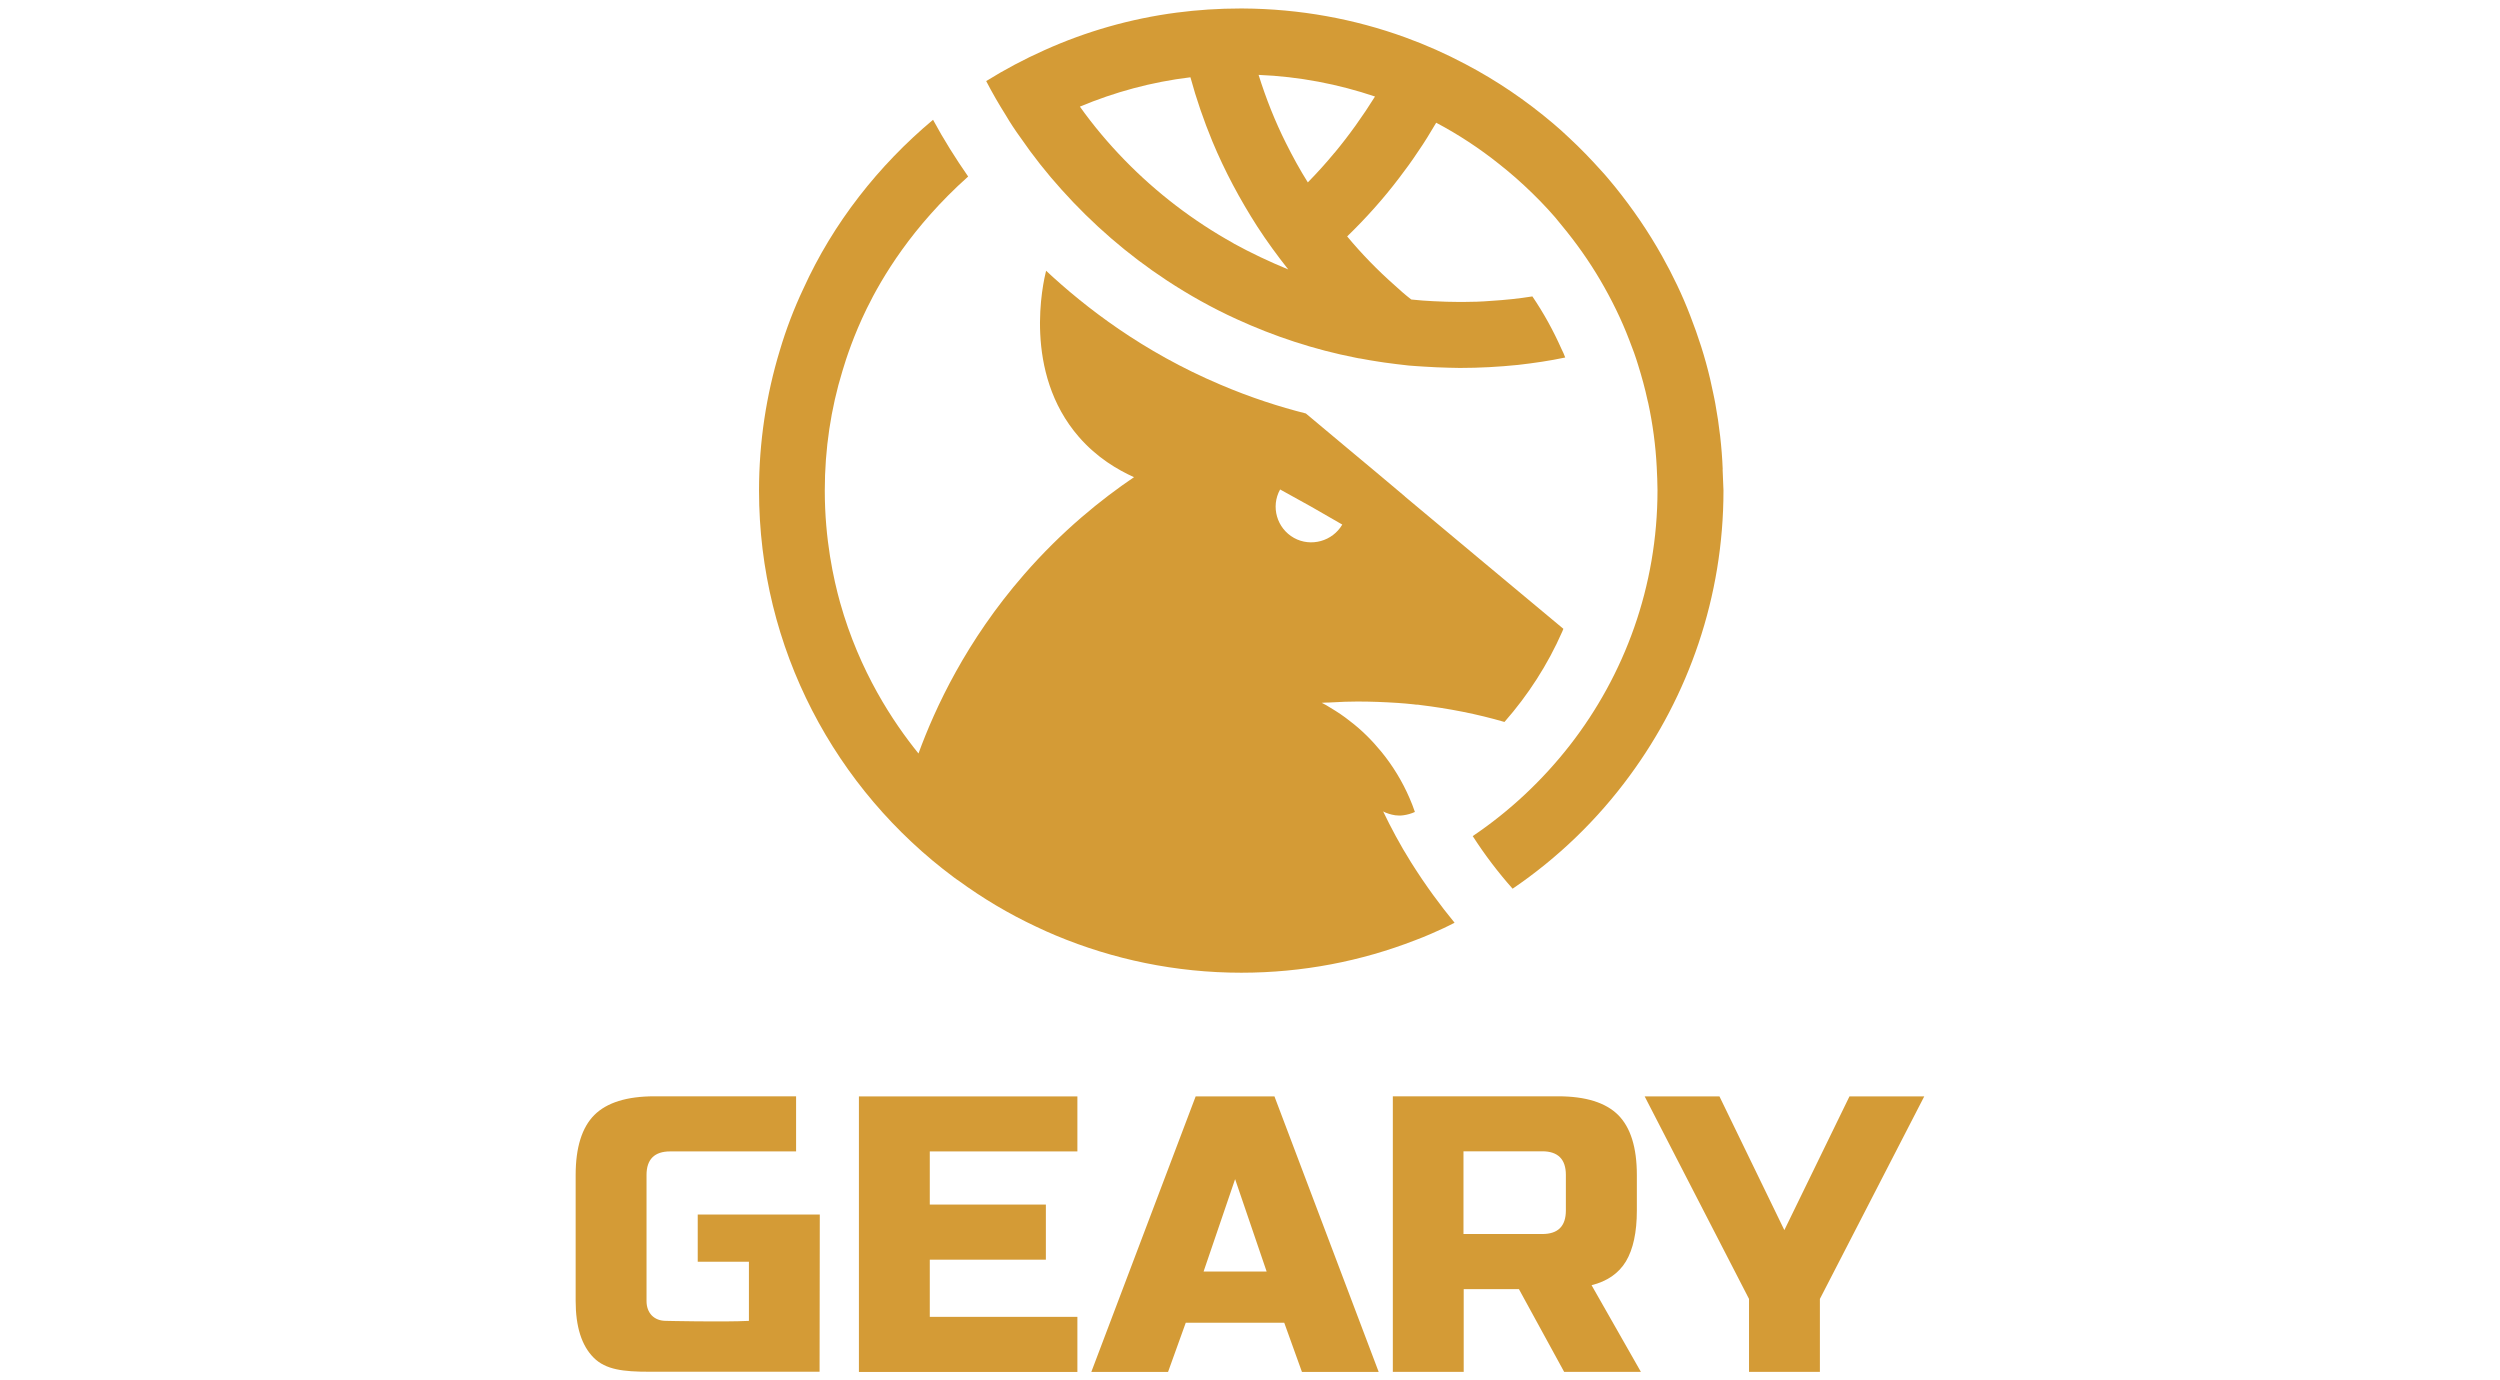
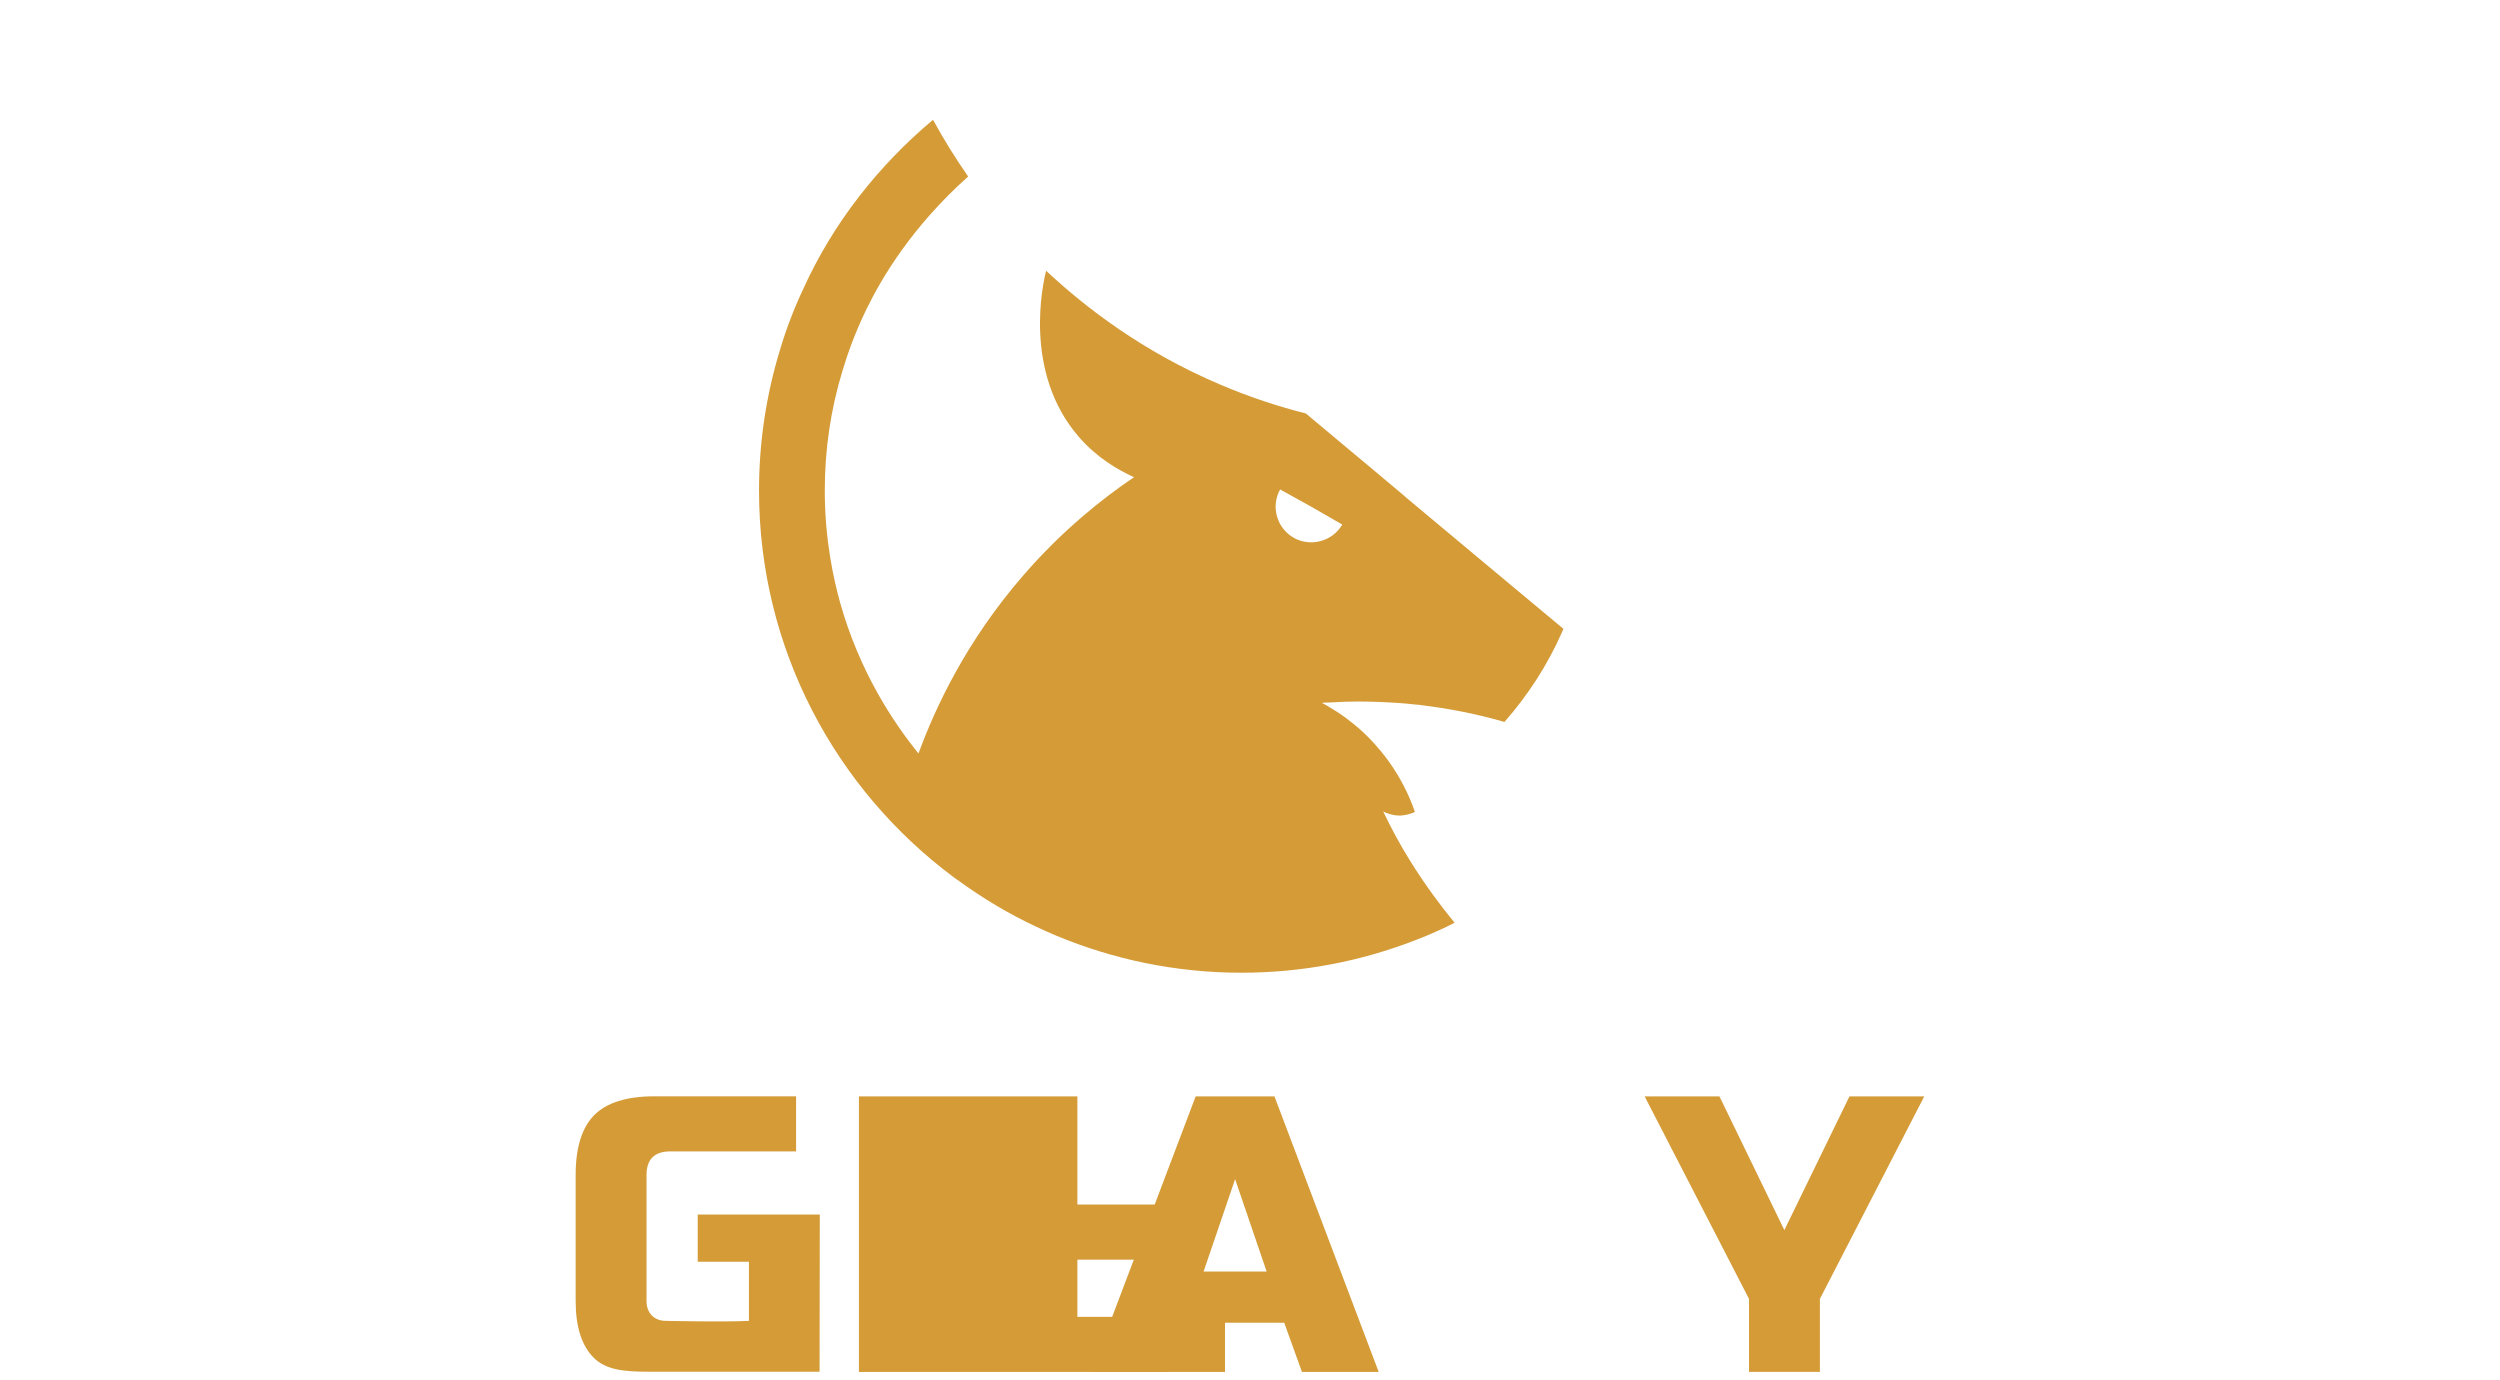
<svg xmlns="http://www.w3.org/2000/svg" id="_Слой_1" data-name="Слой_1" version="1.1" viewBox="0 0 230 127">
  <defs>
    <style>
      .st0 {
        fill: #d49b36;
      }
    </style>
  </defs>
  <path class="st0" d="M75.4,126.2h-15.67c-2.37,0-4-.18-5.11-1.29-1.11-1.11-1.66-2.85-1.66-5.22v-11.59c0-2.54.58-4.38,1.72-5.52,1.14-1.14,2.99-1.72,5.52-1.72h13.04v5.07h-11.59c-1.44,0-2.17.73-2.17,2.17v11.59c0,.56.17,1,.48,1.33.33.33.76.5,1.33.5,0,0,5.31.12,7.61,0v-5.44h-4.71v-4.34h11.23l-.02,14.47Z" />
-   <path class="st0" d="M99.12,126.22h-20.1v-25.35h20.1v5.06h-13.58v4.89h10.68v5.07h-10.68v5.26h13.58v5.07Z" />
+   <path class="st0" d="M99.12,126.22h-20.1v-25.35h20.1v5.06v4.89h10.68v5.07h-10.68v5.26h13.58v5.07Z" />
  <path class="st0" d="M117.25,100.87h-7.25l-9.6,25.35h7.06l1.63-4.53h9.06l1.63,4.53h7.06l-9.59-25.35ZM110.73,116.98l2.9-8.5,2.9,8.5h-5.8Z" />
-   <path class="st0" d="M146.42,118.24c1.44-.36,2.5-1.09,3.17-2.2.66-1.11,1-2.67,1-4.67v-3.27c0-2.54-.58-4.38-1.72-5.52s-2.99-1.72-5.52-1.72h-15.21v25.35h6.52v-7.61h5.08l4.16,7.61h7.06l-4.53-7.96ZM144.06,111.36c0,1.46-.73,2.17-2.17,2.17h-7.25v-7.61h7.25c1.44,0,2.17.73,2.17,2.17v3.27Z" />
  <path class="st0" d="M151.31,100.87h6.88l5.97,12.3,5.99-12.3h6.88l-9.6,18.63v6.71h-6.52v-6.71l-9.6-18.63Z" />
  <path class="st0" d="M129.24,45.66c-1.74-1.48-3.5-2.93-5.24-4.39-1.29-1.08-2.59-2.16-3.86-3.23-2.42-.61-5.07-1.46-7.86-2.65-7.16-3.03-12.45-7.13-16.04-10.48-.27,1.08-2.17,9.32,3.02,15.29,1.66,1.91,3.58,3.03,5.07,3.7-2.97,2.01-6.6,4.91-10.13,8.97-5.31,6.1-8.16,12.25-9.7,16.45-2.32-2.87-5.42-7.51-7.21-13.88-.6-2.16-1.41-5.79-1.41-10.31,0-3.83.56-7.53,1.63-11.02.35-1.18,1.04-3.28,2.22-5.7,1.41-2.88,4.16-7.54,9.34-12.17-1.16-1.67-2.26-3.42-3.23-5.22-2.52,2.11-4.81,4.48-6.82,7.08-2.01,2.6-3.73,5.42-5.11,8.46-.86,1.82-1.59,3.73-2.17,5.69-1.24,4.08-1.91,8.41-1.91,12.88,0,14.56,7.05,27.5,17.93,35.59.13.1.27.2.4.28,2.24,1.64,4.64,3.07,7.18,4.26.6.28,1.19.56,1.81.81,5.24,2.19,11.01,3.42,17.05,3.42,5.64,0,11.03-1.06,16-2.99.48-.18.98-.38,1.48-.6.76-.33,1.48-.66,2.14-1.01-1.28-1.56-2.65-3.4-4-5.55-1.03-1.64-1.87-3.23-2.57-4.69.12.07.3.15.53.22.32.1.8.22,1.36.13.35-.05.7-.15,1.03-.3-.15-.45-.32-.88-.5-1.29-.66-1.53-1.53-2.95-2.57-4.23-.85-1.04-1.82-2.02-2.92-2.85-.56-.45-1.16-.85-1.77-1.21-.27-.17-.53-.33-.81-.46.23-.02.45-.03.68-.03.48-.03.98-.05,1.46-.07.38,0,.76-.02,1.14-.02,1.26,0,2.49.05,3.73.13.48.03.98.08,1.46.13.1.02.18.02.28.03h.08c.07,0,.15.02.22.03,2.65.32,5.26.83,7.76,1.56,2.17-2.47,3.98-5.27,5.32-8.32.03-.08.07-.17.1-.25-4.87-4.05-9.72-8.11-14.58-12.17ZM119.05,49.49c-1.58-.88-2.16-2.88-1.28-4.46l2.87,1.59,2.85,1.64c-.9,1.54-2.89,2.09-4.44,1.23Z" />
-   <path class="st0" d="M158.49,43.19c-.08-2.06-.32-4.08-.68-6.05-.05-.3-.12-.6-.18-.9-.1-.46-.2-.93-.3-1.38-.47-2.01-1.1-3.95-1.83-5.82-.73-1.91-1.61-3.73-2.6-5.5-1.26-2.25-2.72-4.38-4.33-6.37-.4-.48-.8-.98-1.23-1.44-.95-1.06-1.94-2.09-3-3.07-.46-.45-.96-.88-1.46-1.31-2.47-2.09-5.16-3.93-8.06-5.45-1.79-.95-3.63-1.77-5.56-2.47-4.66-1.69-9.69-2.62-14.93-2.65h-.2c-1.99,0-3.96.13-5.87.38-4.28.56-8.36,1.74-12.16,3.45-1.86.83-3.67,1.79-5.37,2.85.56,1.08,1.16,2.12,1.81,3.15.41.7.86,1.38,1.34,2.04,1.16,1.69,2.42,3.28,3.78,4.79,2.85,3.18,6.1,6,9.69,8.36,2.04,1.34,4.18,2.54,6.42,3.56,3.47,1.59,7.13,2.8,10.96,3.55.15.03.32.07.46.08.53.1,1.08.2,1.63.28.17.03.35.05.53.08.75.1,1.49.2,2.26.28.48.03.96.08,1.44.1.75.05,1.49.08,2.26.1.33,0,.66.02,1,.02,1.81,0,3.6-.1,5.36-.28,1.48-.17,2.92-.38,4.33-.68-.1-.27-.21-.53-.35-.8-.75-1.69-1.64-3.3-2.67-4.82-1.24.2-2.52.33-3.8.41-.86.07-1.74.1-2.62.1h-.25c-.81,0-1.63-.03-2.44-.07-.66-.03-1.33-.08-1.97-.15-.03,0-.05,0-.08-.02-.53-.41-1.03-.85-1.53-1.31-1.56-1.38-3.02-2.88-4.35-4.48,1.72-1.67,3.33-3.46,4.79-5.39.6-.78,1.18-1.58,1.72-2.4.6-.86,1.14-1.76,1.68-2.67,2.06,1.09,4,2.37,5.79,3.8.53.41,1.04.85,1.54,1.28,1.03.91,2.02,1.87,2.95,2.88.45.48.88.99,1.29,1.51,1.31,1.58,2.49,3.25,3.53,5.02,1.03,1.76,1.94,3.6,2.67,5.52.3.75.58,1.53.81,2.29.33,1.06.63,2.14.86,3.22.03.1.05.2.07.28.41,1.91.68,3.9.78,5.9.03.7.07,1.41.07,2.11,0,8.84-3.02,16.98-8.06,23.46-2.52,3.23-5.54,6.07-8.94,8.36,1.1,1.71,2.32,3.32,3.67,4.84,4.15-2.82,7.79-6.33,10.76-10.38,5.42-7.36,8.64-16.45,8.64-26.26-.03-.66-.05-1.31-.08-1.94ZM113.48,22.38c-3.71-2.06-7.08-4.64-10.02-7.66-1.49-1.53-2.87-3.17-4.11-4.91,3.2-1.34,6.6-2.27,10.17-2.7.55,2.02,1.23,3.98,2.02,5.9,1.14,2.74,2.54,5.35,4.13,7.83.88,1.36,1.84,2.67,2.85,3.95-1.72-.71-3.42-1.51-5.04-2.4ZM122.77,14.06c-.78.95-1.59,1.84-2.45,2.72-.73-1.16-1.39-2.37-2.01-3.61-1.01-2.01-1.84-4.11-2.52-6.28,3.73.15,7.33.85,10.71,1.99-1.13,1.81-2.37,3.55-3.73,5.19Z" />
</svg>